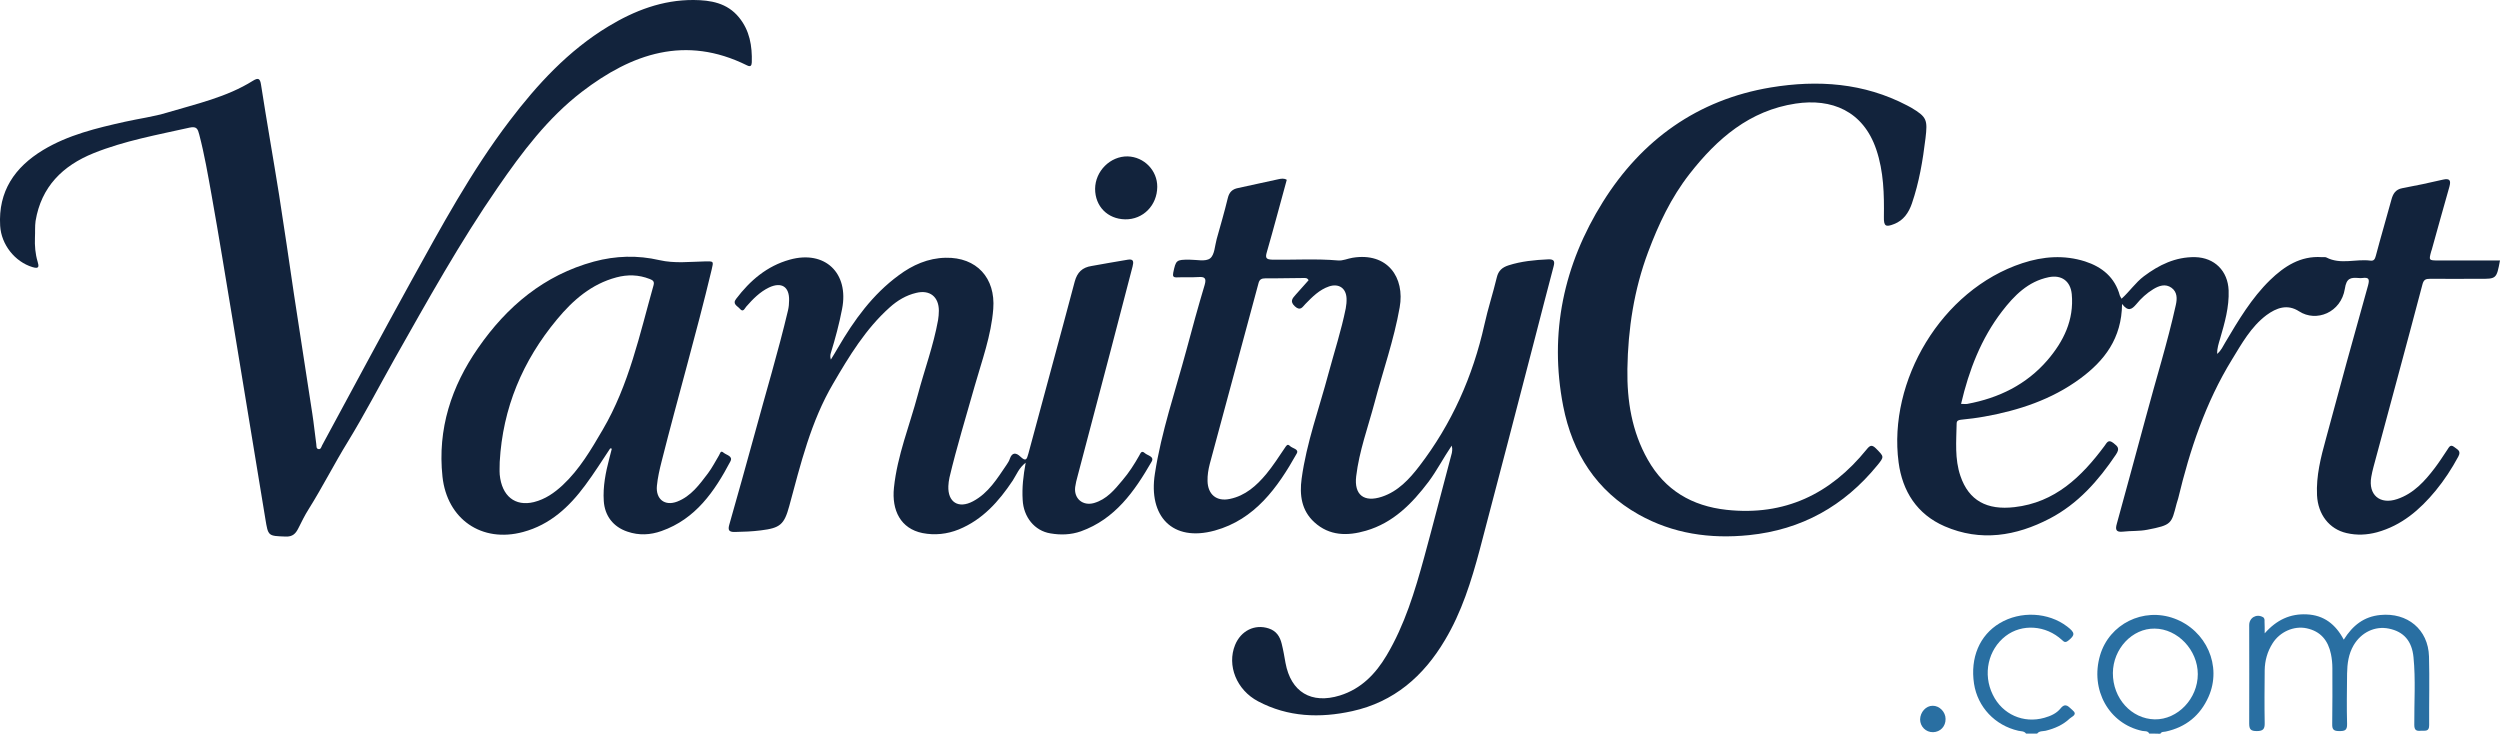
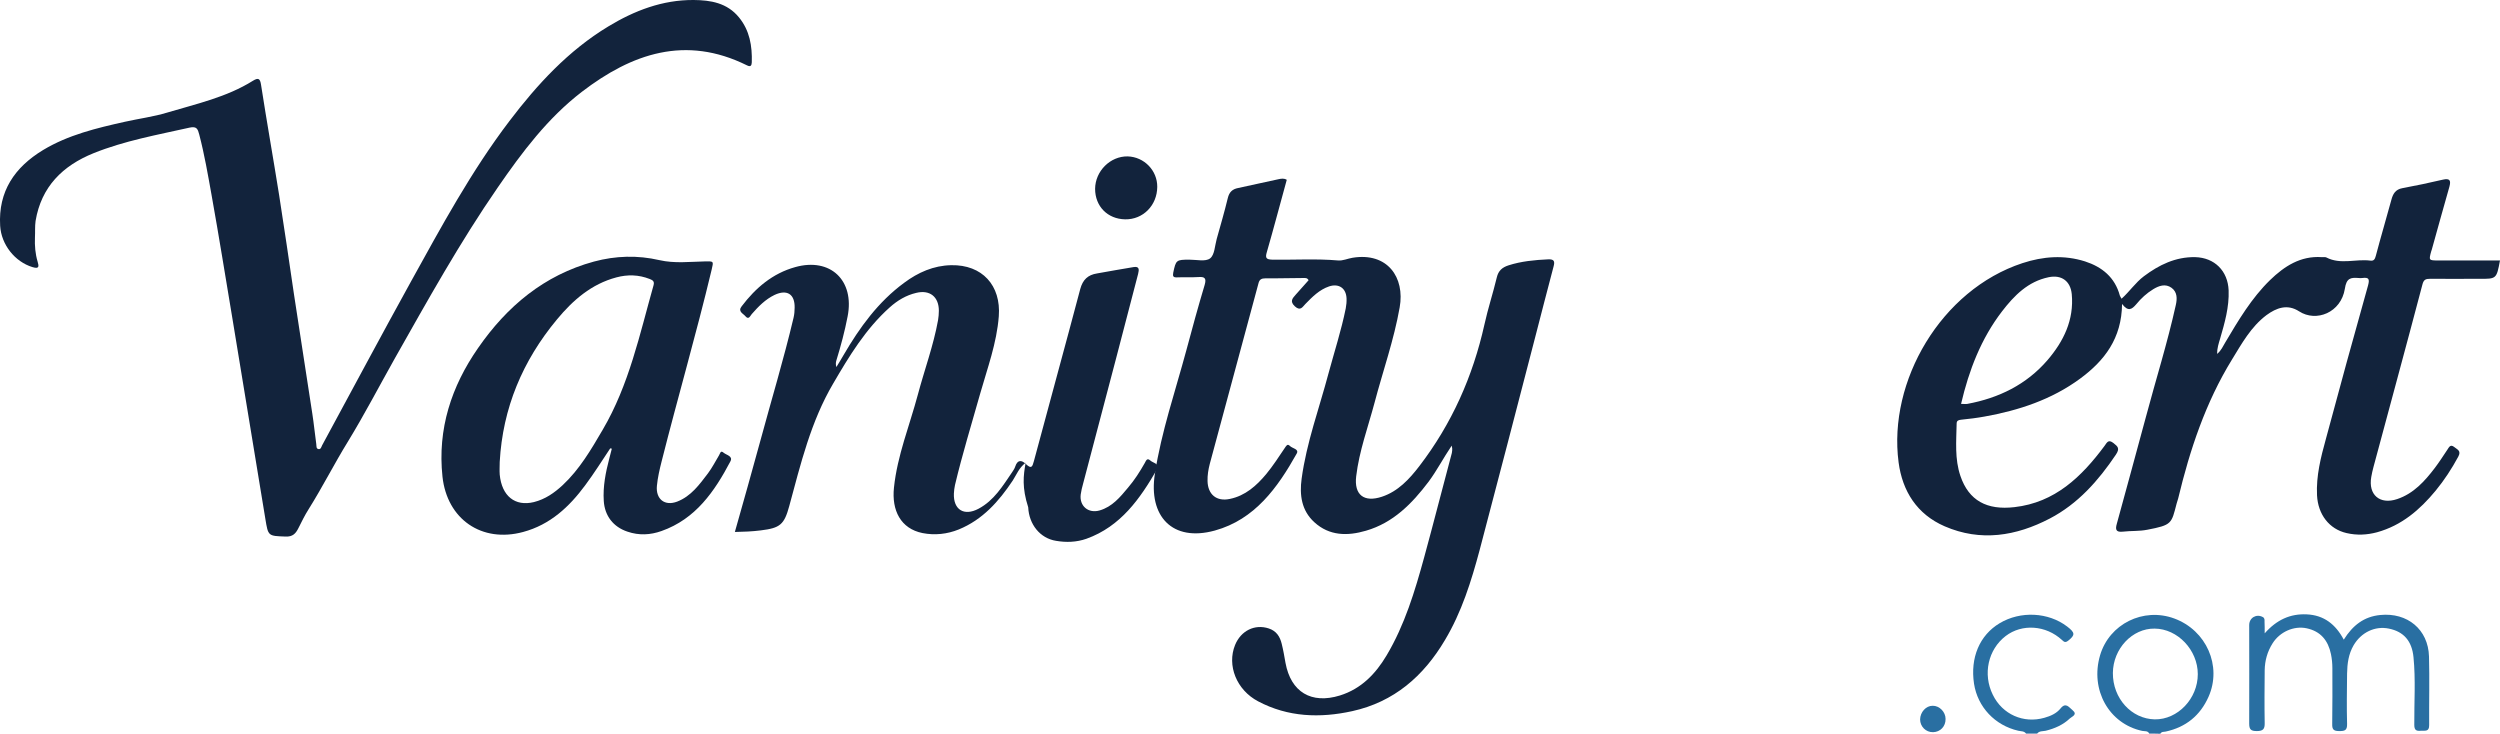
<svg xmlns="http://www.w3.org/2000/svg" version="1.1" id="Layer_1" x="0px" y="0px" viewBox="0 0 1580.9 464" style="enable-background:new 0 0 1580.9 464;" xml:space="preserve">
  <style type="text/css">
	.st0{fill:#296FA2;}
	.st1{fill:#12233C;}
</style>
  <g>
    <g>
      <path class="st0" d="M1359.1,463.9c-0.9-1.9-2.9-1.4-4.4-1.7c-21.1-4.5-33.1-26-26.7-47.8c5.8-19.8,27.3-30.5,46.9-23.3    c20.4,7.5,30.3,30.1,21.7,49.5c-5.3,11.9-14.3,19.2-27,22c-1.2,0.3-2.7-0.1-3.5,1.4C1363.8,463.9,1361.4,463.9,1359.1,463.9z     M1336.1,425.6c-0.1,16,11.7,29,26.5,29.3c14.5,0.2,27.2-13.1,27.2-28.6c0-15.2-12.7-28.7-27.3-28.8    C1348.4,397.3,1336.2,410.2,1336.1,425.6z" />
      <path class="st0" d="M1281.2,463.9c-1.2-1.7-3.2-1.4-4.9-1.8c-14.8-3.4-25.7-15-28-29.7c-2.5-16.5,3.5-30.7,16.2-38.3    c13.2-7.9,30.8-7,42.7,2.1c5.1,3.9,5.1,5.4,0.7,8.9c-1.8,1.4-2.5,1-4-0.4c-10.2-9.4-25.3-10.4-35.6-2.5    c-11.1,8.5-14.6,24.1-8.1,37.2c6,12.3,19.3,18.3,32.6,14.5c3.9-1.1,7.6-2.7,10.2-5.9c3.4-4.2,5.4-0.6,7.6,1.1    c3.4,2.8-0.4,4-1.7,5.2c-4.3,4.1-9.6,6.4-15.3,7.8c-1.8,0.4-4,0-5.4,1.8C1285.8,463.9,1283.5,463.9,1281.2,463.9z" />
      <path class="st1" d="M1341.9,192.2c-0.2,21.8-11.1,35.9-26.6,47.3c-18,13.2-38.6,20-60.3,23.9c-4.9,0.9-9.8,1.5-14.8,2    c-1.7,0.2-2.9,0.5-2.9,2.5c-0.2,11.1-1.3,22.3,2.4,33.1c5.3,15.6,16.8,21.7,34.1,19.7c25.7-2.9,42.5-19.2,57-38.7    c1.6-2.2,2.4-4.4,5.7-1.8c2.8,2.2,4.1,3.4,1.5,7.3c-11.1,16.5-24,31.1-41.8,40.4c-21.3,11.1-43.7,14.8-66.5,4.9    c-17.5-7.6-26.7-22.2-29.1-40.4c-6.8-51.4,26.9-109.1,78.3-126c13.1-4.3,26.3-5.3,39.6-1.1c10.8,3.5,18.9,10.1,22,21.6    c0.2,0.6,0.6,1.1,1.1,2c5.1-4.6,8.8-10.2,14.1-14.2c9.6-7.2,20-12.3,32.4-12.1c12.3,0.3,20.7,8.7,21.2,21    c0.4,10.6-2.5,20.6-5.4,30.6c-0.9,3-1.9,6-1.9,9.6c2.6-2.1,3.7-4.8,5.2-7.3c8.3-14,16.6-28,28.3-39.4c9-8.7,19.2-15.4,32.6-14.5    c1,0.1,2.2-0.2,3,0.2c9,4.7,18.6,0.8,27.8,2c2.3,0.3,2.9-0.9,3.5-3.1c3.1-11.8,6.6-23.5,9.8-35.3c1-3.8,2.6-6.6,6.9-7.4    c8.6-1.6,17.2-3.4,25.7-5.4c4.4-1,5.2,0.5,4.1,4.5c-3.8,13.3-7.5,26.7-11.2,40c0,0.2-0.2,0.3-0.2,0.5c-1.7,6.1-1.7,6.1,4.5,6.1    c12.9,0,25.9,0,38.9,0c-2.2,11.7-2.2,11.7-13.2,11.6c-10.3,0-20.6,0.1-31,0c-2.8,0-4.1,0.5-4.9,3.8    c-10.1,38.4-20.6,76.8-30.9,115.2c-0.6,2.1-1,4.2-1.4,6.3c-2,11.3,5.4,17.7,16.4,14c10.4-3.5,17.4-11.3,23.8-19.7    c2.8-3.7,5.3-7.6,7.9-11.5c1.1-1.6,1.9-3.7,4.4-1.7c1.9,1.6,4.6,2.3,2.5,6.1c-4.1,7.6-8.8,14.8-14.3,21.5    c-10,12.1-21.5,22-37.1,26.3c-6.4,1.7-12.7,2-19.2,0.5c-11-2.5-18.1-11.8-18.7-23.9c-0.6-12.3,2.4-24,5.6-35.6    c8.7-32.4,17.6-64.9,26.7-97.2c1.1-4.1,0.3-5.1-3.6-4.6c-0.8,0.1-1.7,0.1-2.5,0c-5-0.4-7.6,0.1-8.6,6.8    c-2.4,15.1-18.1,21.3-28.9,14.3c-7.4-4.8-14.3-2.3-20.7,2.4c-9.8,7.4-15.6,18-21.8,28.1c-16.7,27.2-26.6,57-34,87.8    c-0.3,1.1-0.7,2.2-1,3.3c-3.3,12.7-2.9,13.5-18.6,16.5c-5,1-10.3,0.6-15.4,1.2c-4.5,0.5-4.8-1.5-3.8-5    c6.1-22.4,12.3-44.8,18.3-67.2c6.3-23.7,13.7-47.1,19-71.1c0.9-4,1-8.2-2.7-10.9c-3.9-2.8-8-1.3-11.6,0.9    c-4.1,2.5-7.7,5.8-10.8,9.6C1348.1,195.6,1345.8,197.3,1341.9,192.2z M1240.1,255.4c1.8,0,2.9,0.2,4,0    c19.9-3.7,37.3-12.2,50.6-27.6c10.2-11.9,16.9-25.4,15.4-41.8c-0.8-8.2-6.4-12.4-14.6-10.7c-13.1,2.7-21.8,11.6-29.5,21.6    C1252.8,214.1,1245.1,234,1240.1,255.4z" />
      <path class="st1" d="M918,281.8c-5.4,8-9.4,15.8-14.6,22.8c-10.5,13.9-22.4,26-39.6,31c-11.6,3.4-23.1,3.4-32.7-5.4    c-8.1-7.4-9.4-17.2-8-27.5c3.1-22.8,11.1-44.4,17-66.6c3.7-13.7,8.1-27.2,10.9-41.1c0.4-2.1,0.6-4.3,0.5-6.4    c-0.3-6.4-4.9-9.5-11-7.5c-6.2,2.1-10.6,6.6-15,11.1c-1.8,1.8-3.1,4.8-6.7,1.5c-3.4-3.2-1.4-5.1,0.5-7.3c2.7-3.1,5.5-6.2,8.2-9.2    c-0.8-1.6-2.2-1.4-3.2-1.4c-8,0-16,0.3-24,0.2c-2.6,0-3.9,0.7-4.5,3.2c-10.2,38.1-20.6,76.1-30.8,114.2c-0.9,3.5-1.5,7.1-1.4,10.8    c0.2,8.5,5.7,13.1,14.1,11.3c9.8-2,16.9-8.4,23-15.7c4.3-5.2,8-11,11.8-16.6c0.9-1.3,1.6-2.8,3.2-1.2c1.5,1.6,5.9,1.9,4.3,4.8    c-12.1,21.6-26.5,41.7-51.8,48.7c-26.9,7.4-42.1-9.1-37.9-35.9c4.1-26.6,12.9-52.1,19.9-78.1c3.7-13.9,7.5-27.7,11.6-41.4    c1.2-4.2,0-5.2-4-4.9c-4.5,0.3-9,0-13.5,0.2c-2.4,0.1-2.8-0.7-2.4-2.9c1.7-8.1,1.9-8.3,10.3-8.3c4.5,0,10.1,1.4,13-0.8    c2.9-2.2,3-8,4.2-12.3c2.4-8.6,4.9-17.1,7-25.8c0.9-3.8,2.9-5.7,6.5-6.4c8.6-1.8,17.1-3.8,25.7-5.6c1.5-0.3,3.3-0.7,5.1,0.4    c-4.2,15.2-8.2,30.5-12.6,45.7c-1.1,3.7-0.5,4.7,3.6,4.8c13.8,0.2,27.6-0.7,41.4,0.5c3,0.3,6.1-1.2,9.2-1.7    c22.1-3.6,33.2,12.4,29.8,31.4c-3.6,20.5-10.6,40.2-15.9,60.3c-4.1,15.4-9.7,30.5-11.6,46.5c-1.4,11.7,4.9,16.7,16.3,12.9    c10.2-3.4,17.3-11.1,23.6-19.3c20.5-26.7,33.9-56.8,41.2-89.6c2.2-10,5.4-19.7,7.8-29.7c1-4.3,3.4-6.4,7.4-7.7    c8.1-2.6,16.5-3.4,25-3.8c4-0.2,4.4,1.3,3.5,4.6c-4,15-7.8,30-11.7,45c-11.6,44.7-23.2,89.4-35,134.1c-5.3,19.8-11.4,39.4-22,57.1    c-13.5,22.8-32.2,39.1-58.6,44.9c-20.4,4.5-40.6,3.8-59.5-6.2c-13.7-7.2-19.8-22.7-14.6-35.6c3.7-9.1,12.5-13.4,21.3-10.5    c4.9,1.6,7.1,5.2,8.2,9.7c1,4,1.7,8.1,2.4,12.1c3.4,18.4,16.3,26.2,34.4,20.6c13.5-4.2,22.6-13.7,29.5-25.3    c11.5-19.3,17.9-40.6,23.8-62.1c6-21.9,11.6-44,17.5-66C918.1,285.7,918.7,284.3,918,281.8z" />
      <path class="st1" d="M22.1,150.2c-0.2,5.2,0.2,10.3,1.7,15.3c0.8,2.8,1.2,4.8-3.3,3.4c-11.1-3.4-19.7-14.2-20.4-26.1    c-1.3-21.9,9.3-37.1,27.1-47.9C43.1,85.3,61.1,81,79,77c8.9-2,18.2-3.2,26.7-5.8c18.4-5.5,37.6-9.7,54.2-20.1    c3.4-2.1,4.6-1.6,5.2,2.7c3.6,23.2,7.7,46.3,11.4,69.5c3.3,20.9,6.3,41.9,9.4,62.8c3.8,25.2,7.8,50.4,11.6,75.5    c1,6.4,1.6,12.8,2.5,19.2c0.2,1.2-0.2,3,1.5,3.2c1.4,0.2,1.7-1.4,2.2-2.4c18.7-34.5,37.2-69.2,56.2-103.6    c19.2-34.7,38.1-69.7,62.2-101.4c17.7-23.3,37.3-44.6,62.6-59.9c16.5-10,34.2-16.8,53.9-16.7c10.8,0.1,21.2,1.8,28.7,11    c6.8,8.3,8.4,18.1,8.1,28.4c-0.1,1.9-0.6,3.2-3.1,1.9c-38.8-19.2-72.7-7.5-104.4,16.8c-21.6,16.6-37.8,38.2-53.1,60.4    c-23.9,34.6-44.3,71.3-65,107.9c-9.9,17.6-19.2,35.5-29.7,52.7c-8.7,14.1-16.2,29-25,43c-2.4,3.8-4.4,7.9-6.4,11.9    c-1.7,3.4-3.6,5.5-8.1,5.3c-11.1-0.4-11-0.2-12.8-11.2c-6.9-42-13.8-83.9-20.7-125.9c-4.4-26.3-8.6-52.6-13.3-78.8    c-2.3-12.8-4.5-25.7-7.8-38.3c-0.9-3.5-1.6-5.4-6.1-4.4C99.4,85.3,78.7,89,59.1,96.9c-19.5,7.9-33,21.2-36.6,42.8    C22,143.3,22.3,146.8,22.1,150.2z" />
-       <path class="st1" d="M648.6,292.6c-4.3,3.3-5.8,7.6-8.2,11.3c-8.8,13.2-19,24.7-34.1,30.9c-7.4,3-15.2,3.8-22.9,2.3    c-13.9-2.8-19.6-14.4-18.1-28.7c2.1-20.3,9.9-39.3,15.1-58.8c4.2-15.8,9.9-31.1,12.8-47.2c0.3-1.9,0.5-3.9,0.5-5.9    c0-8.8-5.7-13.4-14.3-11.3c-6.4,1.5-11.9,4.8-16.8,9.2c-15.2,13.6-25.6,30.8-35.7,48.1c-14.2,24.1-20.6,51-27.8,77.5    c-3.2,11.8-5.8,13.9-18,15.4c-5.5,0.7-10.9,0.9-16.4,1c-4.1,0.1-4.4-1.5-3.5-4.7c5.4-19.2,10.9-38.4,16.1-57.6    c7-25.9,14.8-51.6,21-77.8c0.5-2.1,0.7-4.3,0.7-6.4c0.2-8.6-4.8-11.8-12.7-8.1c-5.8,2.8-10.2,7.3-14.4,12.1c-1,1.1-1.9,3.9-4,1.4    c-1.5-1.8-5-3-2.4-6.3c8.8-11.6,19.5-20.8,33.9-24.8c22.2-6.2,37.6,8.4,33.1,31.2c-1.8,9.4-4.3,18.7-7.1,27.8    c-0.4,1.2-0.5,2.6,0,4.2c1.5-2.5,3.1-5,4.5-7.5c10.2-17.5,21.9-33.7,38.4-45.8c8.7-6.5,18.6-10.9,29.7-11.1    c19.6-0.4,31.6,12.8,30.1,32.3c-1.3,17-7.2,32.8-11.8,49c-5.4,19.2-11.3,38.3-15.9,57.7c-0.4,1.8-0.6,3.6-0.7,5.4    c-0.4,10.2,6.4,14.5,15.6,9.6c9.8-5.2,15.3-14.4,21.3-23.2c0.7-1.1,1.5-2.2,1.9-3.5c1.5-4.5,4.1-4.1,6.8-1.5c3.4,3.2,4,1.8,5-1.9    c9.7-36.3,19.7-72.5,29.3-108.8c1.6-5.9,4.8-9,10.7-9.9c7.7-1.3,15.3-2.8,23-4c3.7-0.6,3.6,1.5,2.9,4.3    c-4.7,17.9-9.3,35.8-14,53.7c-6.9,26.3-13.9,52.6-20.8,79c-0.6,2.2-1.2,4.5-1.5,6.8c-0.9,7.3,4.8,12.1,11.9,10.1    c8-2.3,13-8.4,18-14.4c4.1-4.8,7.5-10.1,10.6-15.6c0.8-1.4,1.4-3.5,3.5-1.6c1.7,1.6,6.3,2.1,4.3,5.5c-10.8,18.7-23,36.2-44.7,44    c-6.3,2.2-12.8,2.4-19.2,1.3c-10.1-1.6-17.1-10.4-17.6-21.2C646.2,308.3,647.1,300.8,648.6,292.6z" />
-       <path class="st1" d="M1029.1,233.3c-0.3,20.2,2.8,39.6,12.9,57.4c10.9,19.3,27.9,29.3,49.8,31.7c36.8,4,65.7-10,88.5-38.1    c2.1-2.6,3.3-3.4,6-0.7c5.1,5.2,5.4,5.1,0.8,10.7c-21,25.7-47.8,40.7-81.1,44.1c-24.6,2.5-48.1-0.9-69.7-13    c-26.8-15-42-38.9-47.8-68.6c-9-46.3,0.4-89.6,25.1-129.1c24.5-39.2,59.9-64.7,106.2-72.4c29.7-4.9,58.9-2.9,86.2,11.4    c0.9,0.5,1.8,0.9,2.6,1.4c9.9,5.9,10.4,7.7,9,19.4c-1.7,14-4,27.8-8.6,41.2c-2,5.8-5.3,10.7-11.3,13c-5.3,2.1-6.5,1.3-6.4-4.4    c0.2-14.4-0.1-28.8-4.8-42.7c-8.3-24.6-28.4-32.5-51-29.1c-29.1,4.4-49.6,22.1-67.1,44.5c-11.7,15-19.6,31.8-26.2,49.4    C1033.3,183.2,1029.5,207.9,1029.1,233.3z" />
+       <path class="st1" d="M648.6,292.6c-4.3,3.3-5.8,7.6-8.2,11.3c-8.8,13.2-19,24.7-34.1,30.9c-7.4,3-15.2,3.8-22.9,2.3    c-13.9-2.8-19.6-14.4-18.1-28.7c2.1-20.3,9.9-39.3,15.1-58.8c4.2-15.8,9.9-31.1,12.8-47.2c0.3-1.9,0.5-3.9,0.5-5.9    c0-8.8-5.7-13.4-14.3-11.3c-6.4,1.5-11.9,4.8-16.8,9.2c-15.2,13.6-25.6,30.8-35.7,48.1c-14.2,24.1-20.6,51-27.8,77.5    c-3.2,11.8-5.8,13.9-18,15.4c-5.5,0.7-10.9,0.9-16.4,1c5.4-19.2,10.9-38.4,16.1-57.6    c7-25.9,14.8-51.6,21-77.8c0.5-2.1,0.7-4.3,0.7-6.4c0.2-8.6-4.8-11.8-12.7-8.1c-5.8,2.8-10.2,7.3-14.4,12.1c-1,1.1-1.9,3.9-4,1.4    c-1.5-1.8-5-3-2.4-6.3c8.8-11.6,19.5-20.8,33.9-24.8c22.2-6.2,37.6,8.4,33.1,31.2c-1.8,9.4-4.3,18.7-7.1,27.8    c-0.4,1.2-0.5,2.6,0,4.2c1.5-2.5,3.1-5,4.5-7.5c10.2-17.5,21.9-33.7,38.4-45.8c8.7-6.5,18.6-10.9,29.7-11.1    c19.6-0.4,31.6,12.8,30.1,32.3c-1.3,17-7.2,32.8-11.8,49c-5.4,19.2-11.3,38.3-15.9,57.7c-0.4,1.8-0.6,3.6-0.7,5.4    c-0.4,10.2,6.4,14.5,15.6,9.6c9.8-5.2,15.3-14.4,21.3-23.2c0.7-1.1,1.5-2.2,1.9-3.5c1.5-4.5,4.1-4.1,6.8-1.5c3.4,3.2,4,1.8,5-1.9    c9.7-36.3,19.7-72.5,29.3-108.8c1.6-5.9,4.8-9,10.7-9.9c7.7-1.3,15.3-2.8,23-4c3.7-0.6,3.6,1.5,2.9,4.3    c-4.7,17.9-9.3,35.8-14,53.7c-6.9,26.3-13.9,52.6-20.8,79c-0.6,2.2-1.2,4.5-1.5,6.8c-0.9,7.3,4.8,12.1,11.9,10.1    c8-2.3,13-8.4,18-14.4c4.1-4.8,7.5-10.1,10.6-15.6c0.8-1.4,1.4-3.5,3.5-1.6c1.7,1.6,6.3,2.1,4.3,5.5c-10.8,18.7-23,36.2-44.7,44    c-6.3,2.2-12.8,2.4-19.2,1.3c-10.1-1.6-17.1-10.4-17.6-21.2C646.2,308.3,647.1,300.8,648.6,292.6z" />
      <path class="st1" d="M385.9,283.5c-5.2,7.8-10.2,15.8-15.8,23.3c-10.1,13.7-22.2,25-39.3,29.6c-26.2,7.1-48.1-8.1-51-35    c-3.2-30.1,5.6-57,22.5-81.3c18.2-26.3,41.7-46.1,73.3-54.7c13.7-3.7,27.6-4.1,41.4-0.9c9.6,2.2,19.2,1,28.8,0.8    c5.6-0.1,5.5-0.2,4.2,5.3c-9.7,40.6-21.4,80.7-31.6,121.1c-1.3,5.1-2.5,10.3-3,15.5c-0.8,8.4,4.9,13,12.8,10    c8.8-3.4,14.1-10.8,19.5-17.9c2.7-3.6,4.7-7.6,7-11.4c0.7-1.1,0.9-3.4,2.9-1.6c1.8,1.5,6,2.1,4.3,5.4c-10,19-22,36.5-43.6,44.1    c-7,2.5-14.2,2.9-21.5,0.4c-9-3-14.4-10-15-19.4c-0.6-9.2,1.2-18.1,3.5-26.9c0.5-2.1,1-4.1,1.6-6.2    C386.5,283.7,386.2,283.6,385.9,283.5z M316,292.1c0,2.7-0.2,5.3,0,8c1.3,13.6,9.7,20.3,21.6,17.4c7.2-1.8,12.9-5.8,18.2-10.7    c10.7-10,18-22.5,25.3-35c16.7-28.4,23.4-60.3,32.2-91.5c0.7-2.6-0.8-3.2-2.5-3.9c-6.9-2.7-13.9-2.9-21-1    c-15.8,4.2-27.5,14.4-37.6,26.6C330.5,228.1,317.9,258,316,292.1z" />
      <path class="st0" d="M1432.1,400.5c7.6-8.6,16.2-12.5,26.6-12c10.8,0.5,18.2,6.2,23.4,16c5.7-9.1,12.8-14.6,23.1-15.6    c17.1-1.7,30.3,9.1,30.8,26.2c0.4,14.4,0,28.9,0.1,43.4c0.1,4.5-2.8,3.4-5.3,3.6c-2.8,0.3-4.1-0.4-4.1-3.7    c-0.1-14.3,0.9-28.6-0.5-42.8c-1-10.3-6.2-16.2-15.6-18.1c-8.8-1.8-17.5,2.4-22.3,10.6c-3.2,5.5-4,11.6-4.1,17.8    c-0.1,10.6-0.3,21.3,0,31.9c0.1,4.1-1.5,4.5-4.9,4.5s-4.6-0.8-4.5-4.4c0.2-11.8,0.1-23.6,0.1-35.4c0-3-0.3-6-0.9-8.9    c-1.8-8.6-6.5-14.4-15.4-16.3c-8-1.7-16.9,2.2-21.5,9.5c-3.3,5.2-4.9,10.9-5,17c-0.1,11.1-0.2,22.3,0,33.4c0.1,3.9-1.1,5.1-5,5.1    c-3.7,0-4.8-1-4.8-4.7c0.1-20.8,0-41.5,0-62.3c0-4.7,4.6-7.3,8.6-5.1c1.3,0.7,1.1,1.9,1.1,3    C1432.1,395.2,1432.1,397.3,1432.1,400.5z" />
      <path class="st1" d="M731.8,118.2c-0.1,11.7-9,20.7-20.3,20.5c-11.1-0.2-19-8.2-19-19.3c0.1-11.2,9.6-20.7,20.6-20.5    C723.5,99.2,731.9,107.8,731.8,118.2z" />
      <path class="st0" d="M1230.3,454.6c0.1,4.7-3.3,8.3-7.9,8.4c-4.6,0.1-8.2-3.6-8.2-8.1c0.1-4.6,3.7-8.6,7.9-8.6    C1226.4,446.2,1230.3,450.2,1230.3,454.6z" />
    </g>
  </g>
</svg>